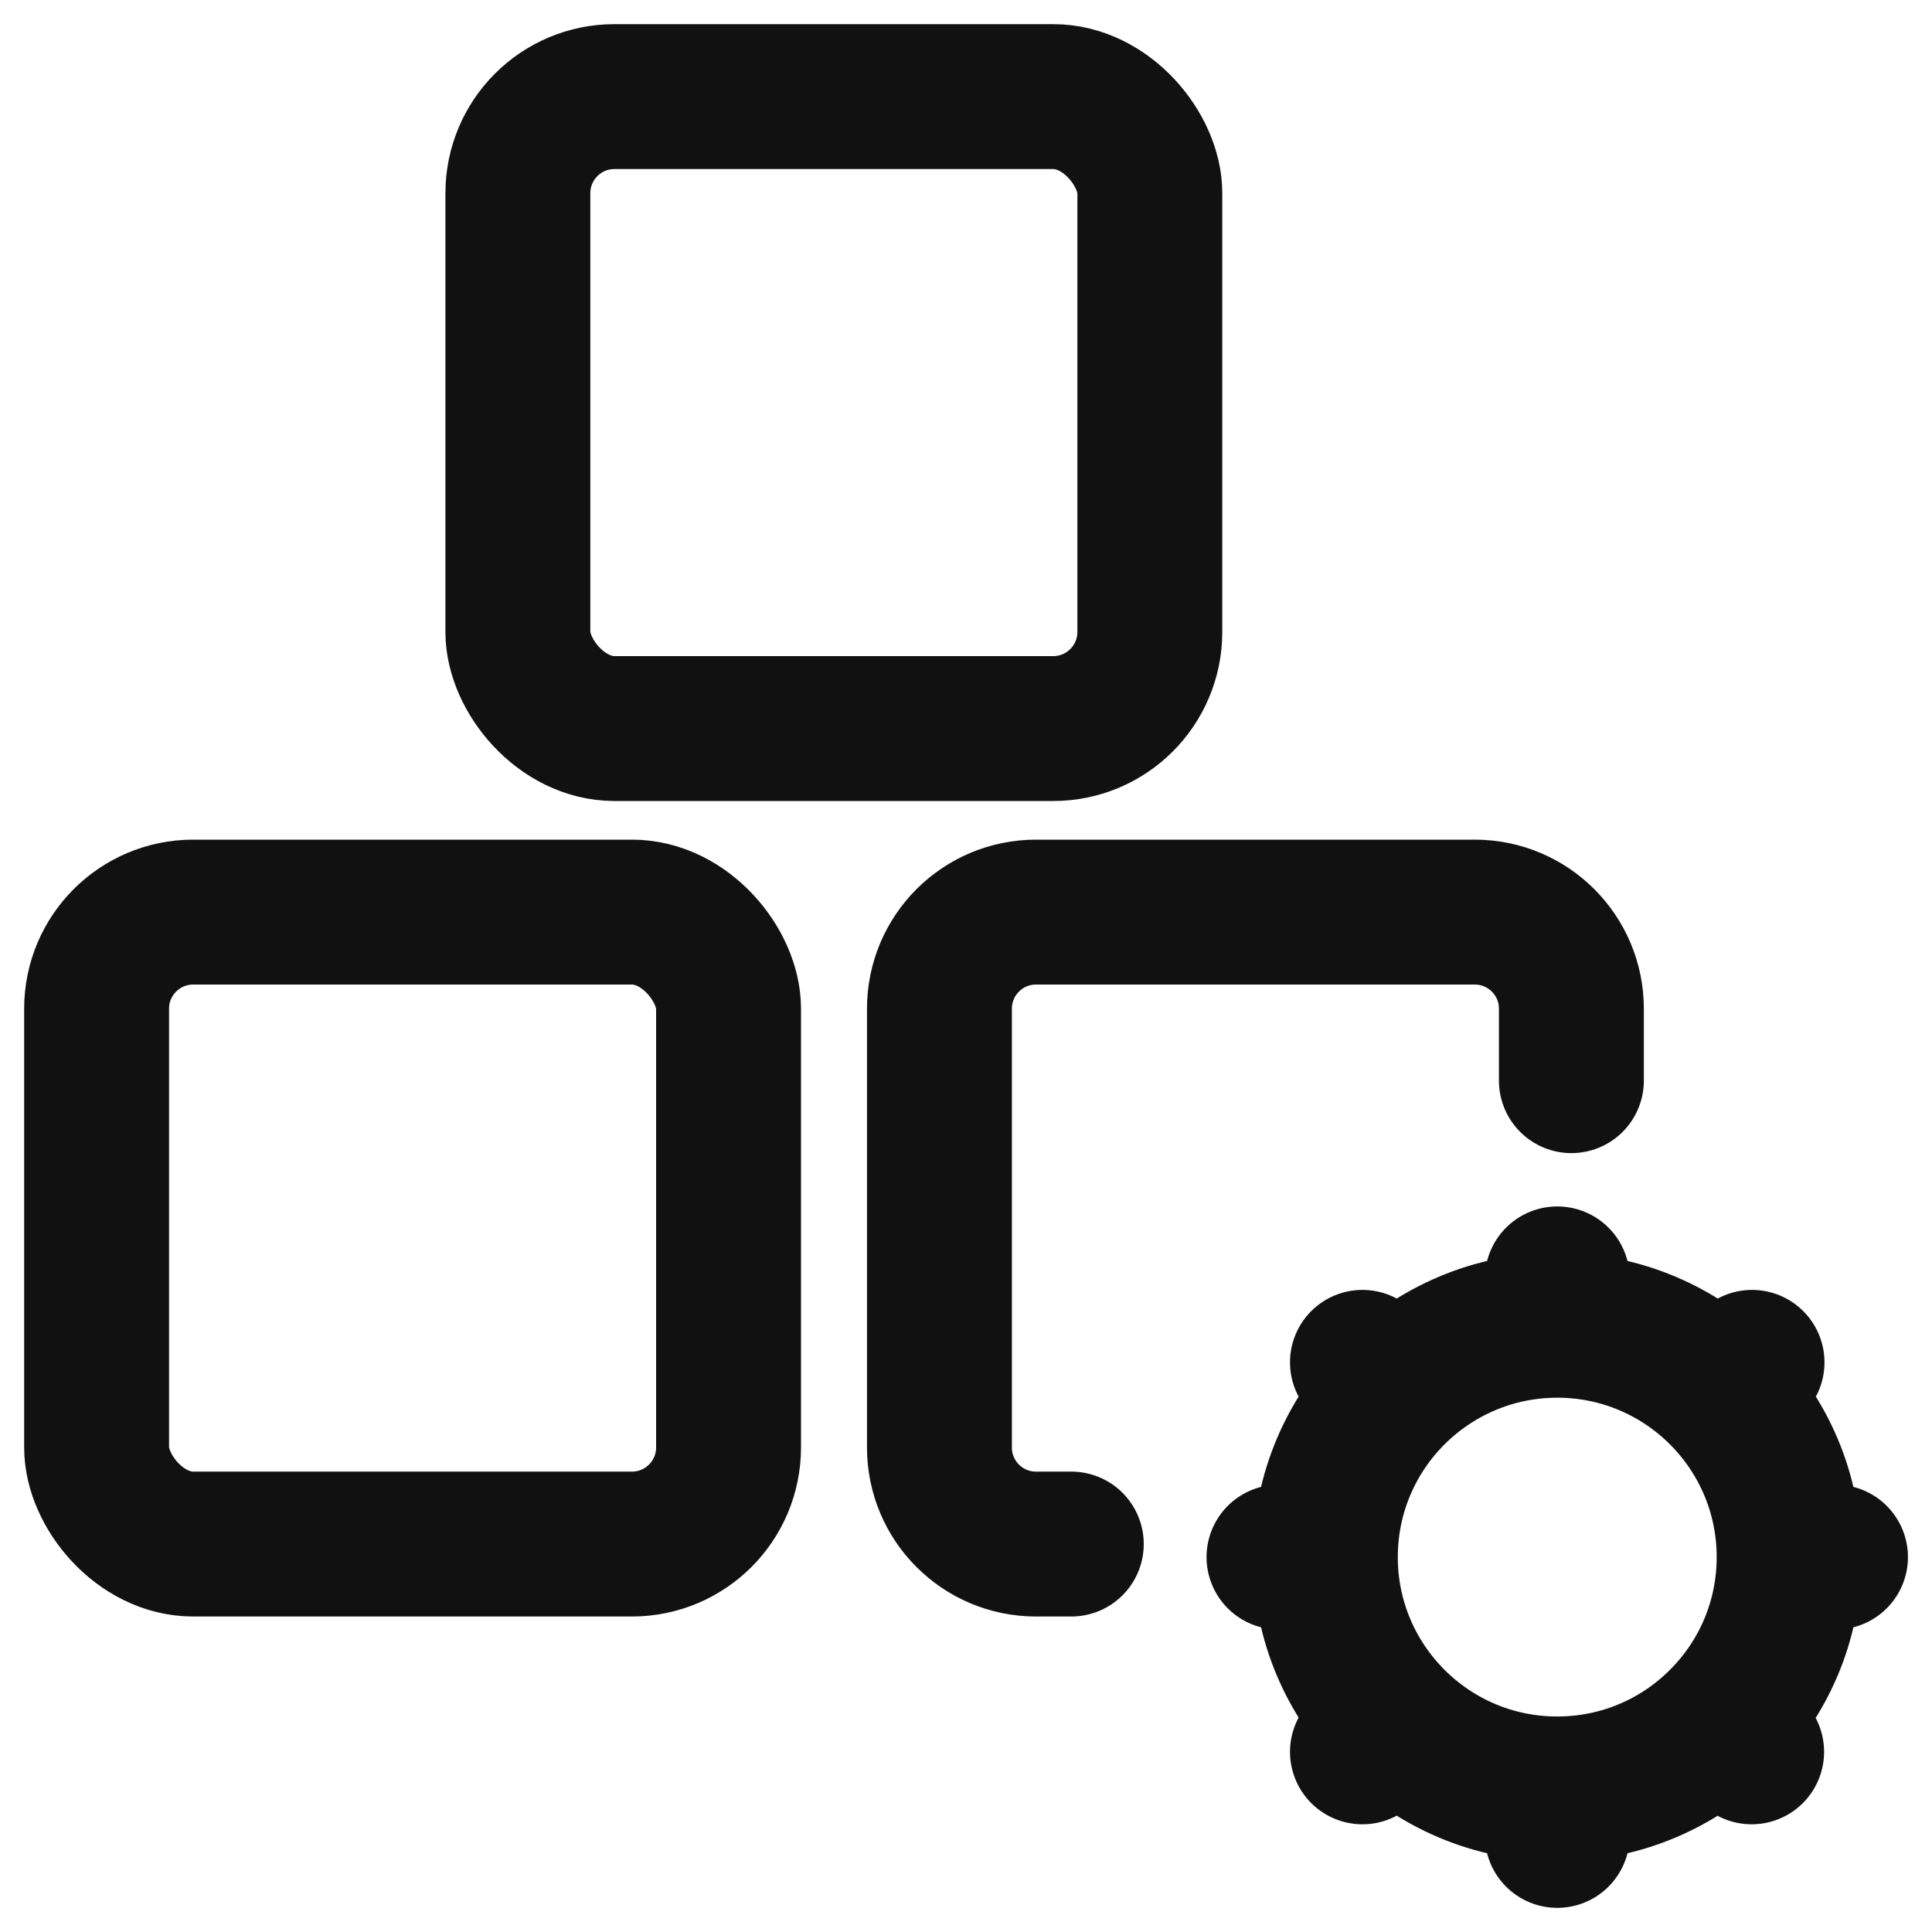
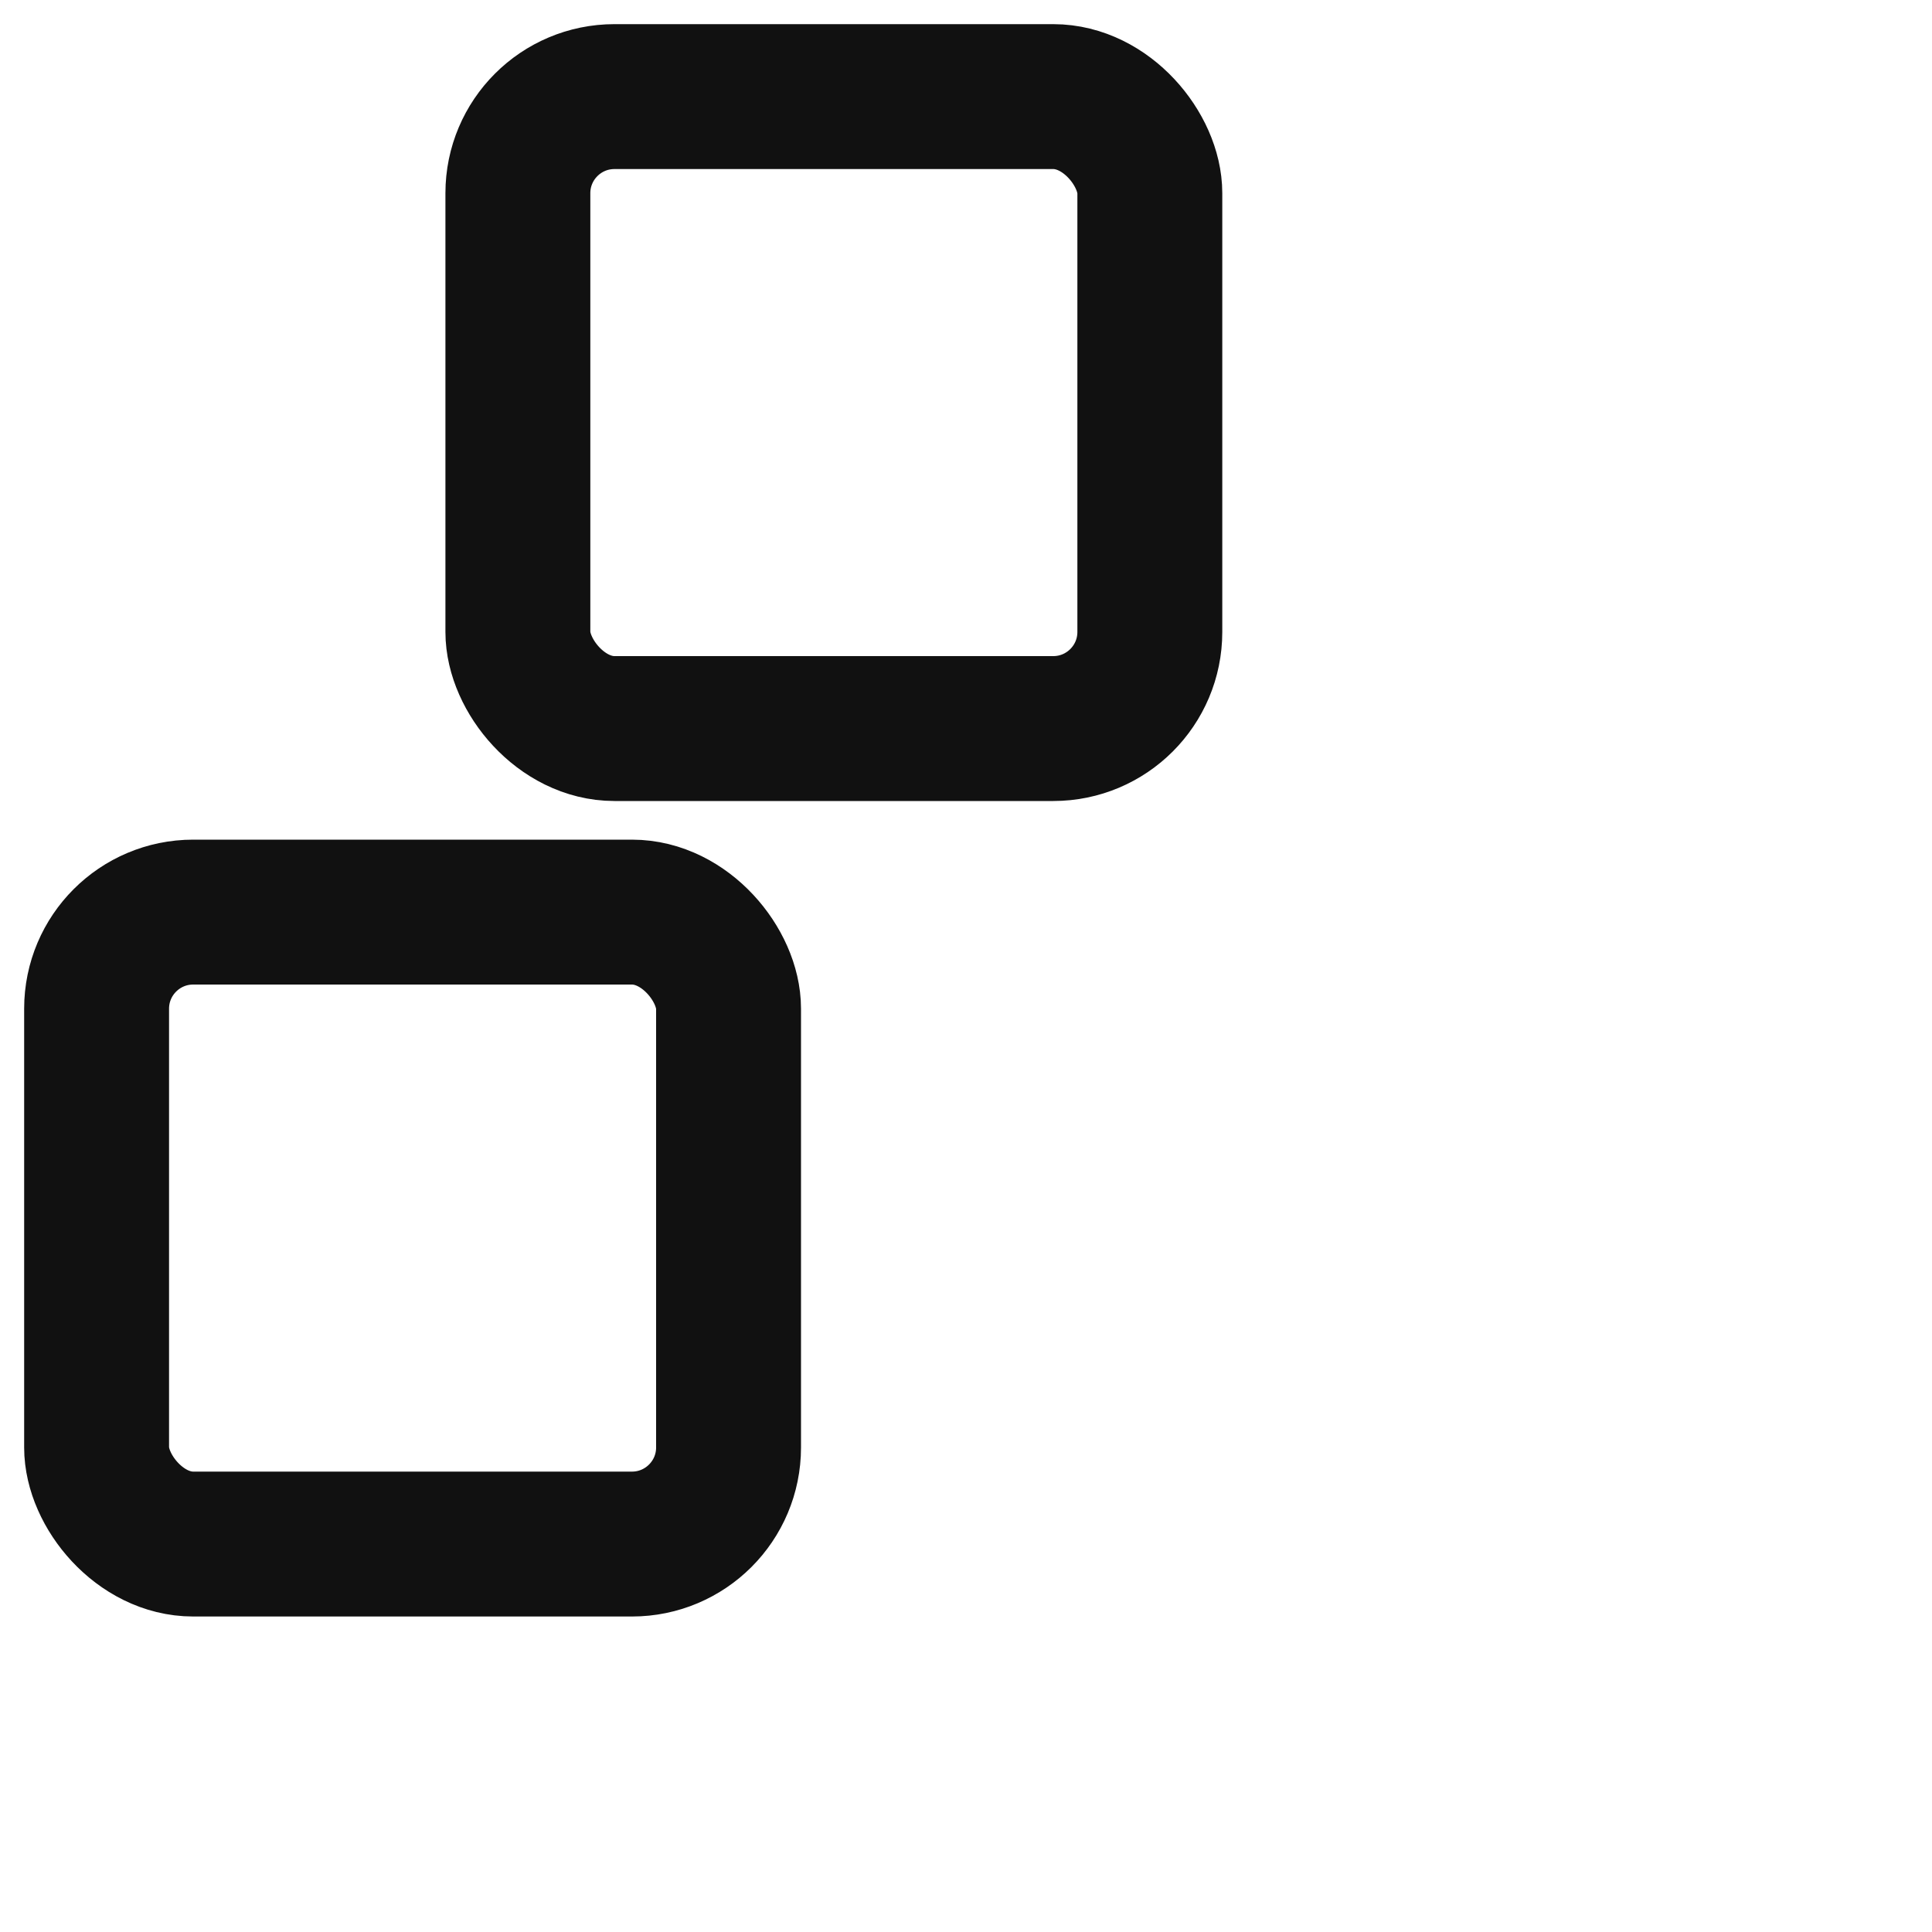
<svg xmlns="http://www.w3.org/2000/svg" width="20" height="20" viewBox="0 0 20 20" fill="none">
  <rect x="1" y="9.442" width="6.542" height="6.542" rx="1" stroke="#111111" stroke-width="1.5" />
-   <path d="M16.267 11.187V10.442C16.267 9.89 15.819 9.442 15.267 9.442H10.725C10.172 9.442 9.725 9.89 9.725 10.442V14.984C9.725 15.537 10.172 15.984 10.725 15.984H11.09" stroke="#111111" stroke-width="1.5" stroke-linecap="round" />
-   <path d="M18.521 16.119H19.001M18.521 16.119C18.521 15.456 18.252 14.856 17.818 14.422M18.521 16.119C18.521 16.783 18.252 17.384 17.816 17.818M16.121 18.519V19M16.121 18.519C16.782 18.519 17.382 18.252 17.816 17.818M16.121 18.519C15.458 18.519 14.858 18.251 14.423 17.816M13.72 16.119H13.24M13.72 16.119C13.72 15.456 13.989 14.856 14.423 14.422M13.72 16.119C13.72 16.782 13.989 17.382 14.423 17.816M16.121 13.719V13.239M16.121 13.719C15.458 13.719 14.858 13.988 14.423 14.422M16.121 13.719C16.783 13.719 17.384 13.988 17.818 14.422M14.423 14.422L14.104 14.103M17.818 14.422L18.137 14.103M17.816 17.818L18.133 18.135M14.423 17.816L14.104 18.135" stroke="#111111" stroke-width="1.5" stroke-linecap="round" />
  <rect x="5.361" y="1" width="6.542" height="6.542" rx="1" stroke="#111111" stroke-width="1.5" />
</svg>